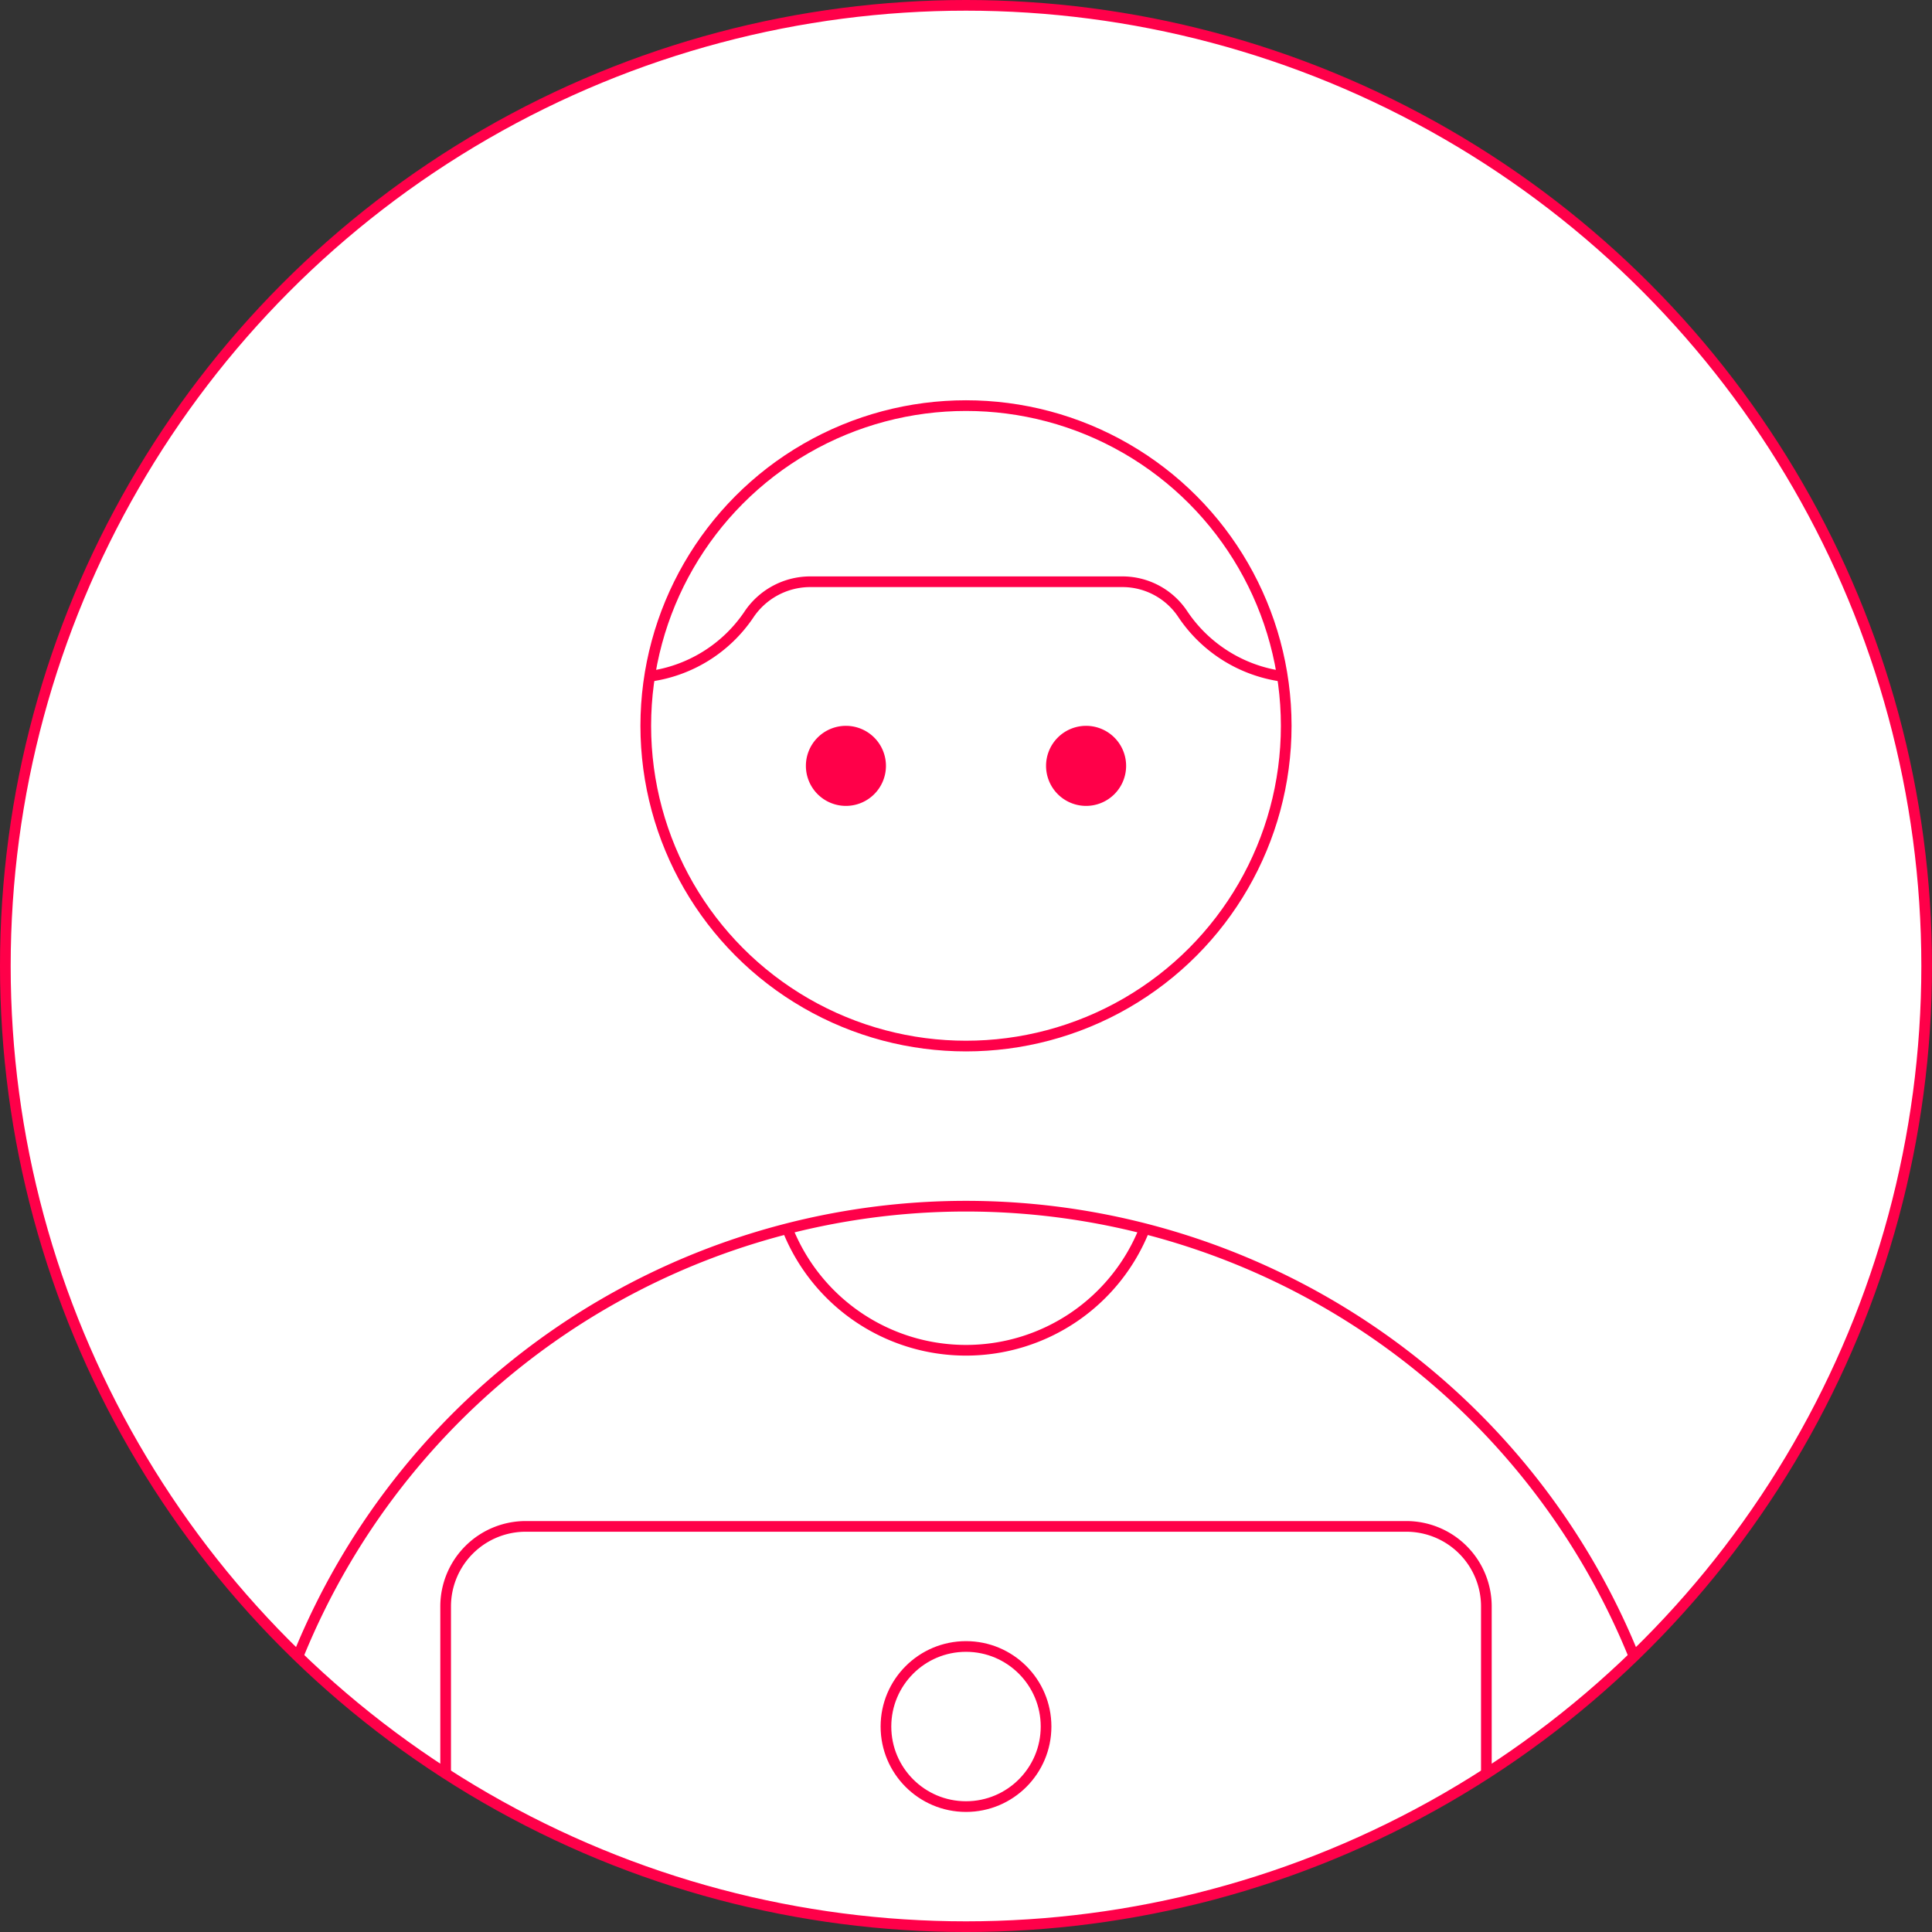
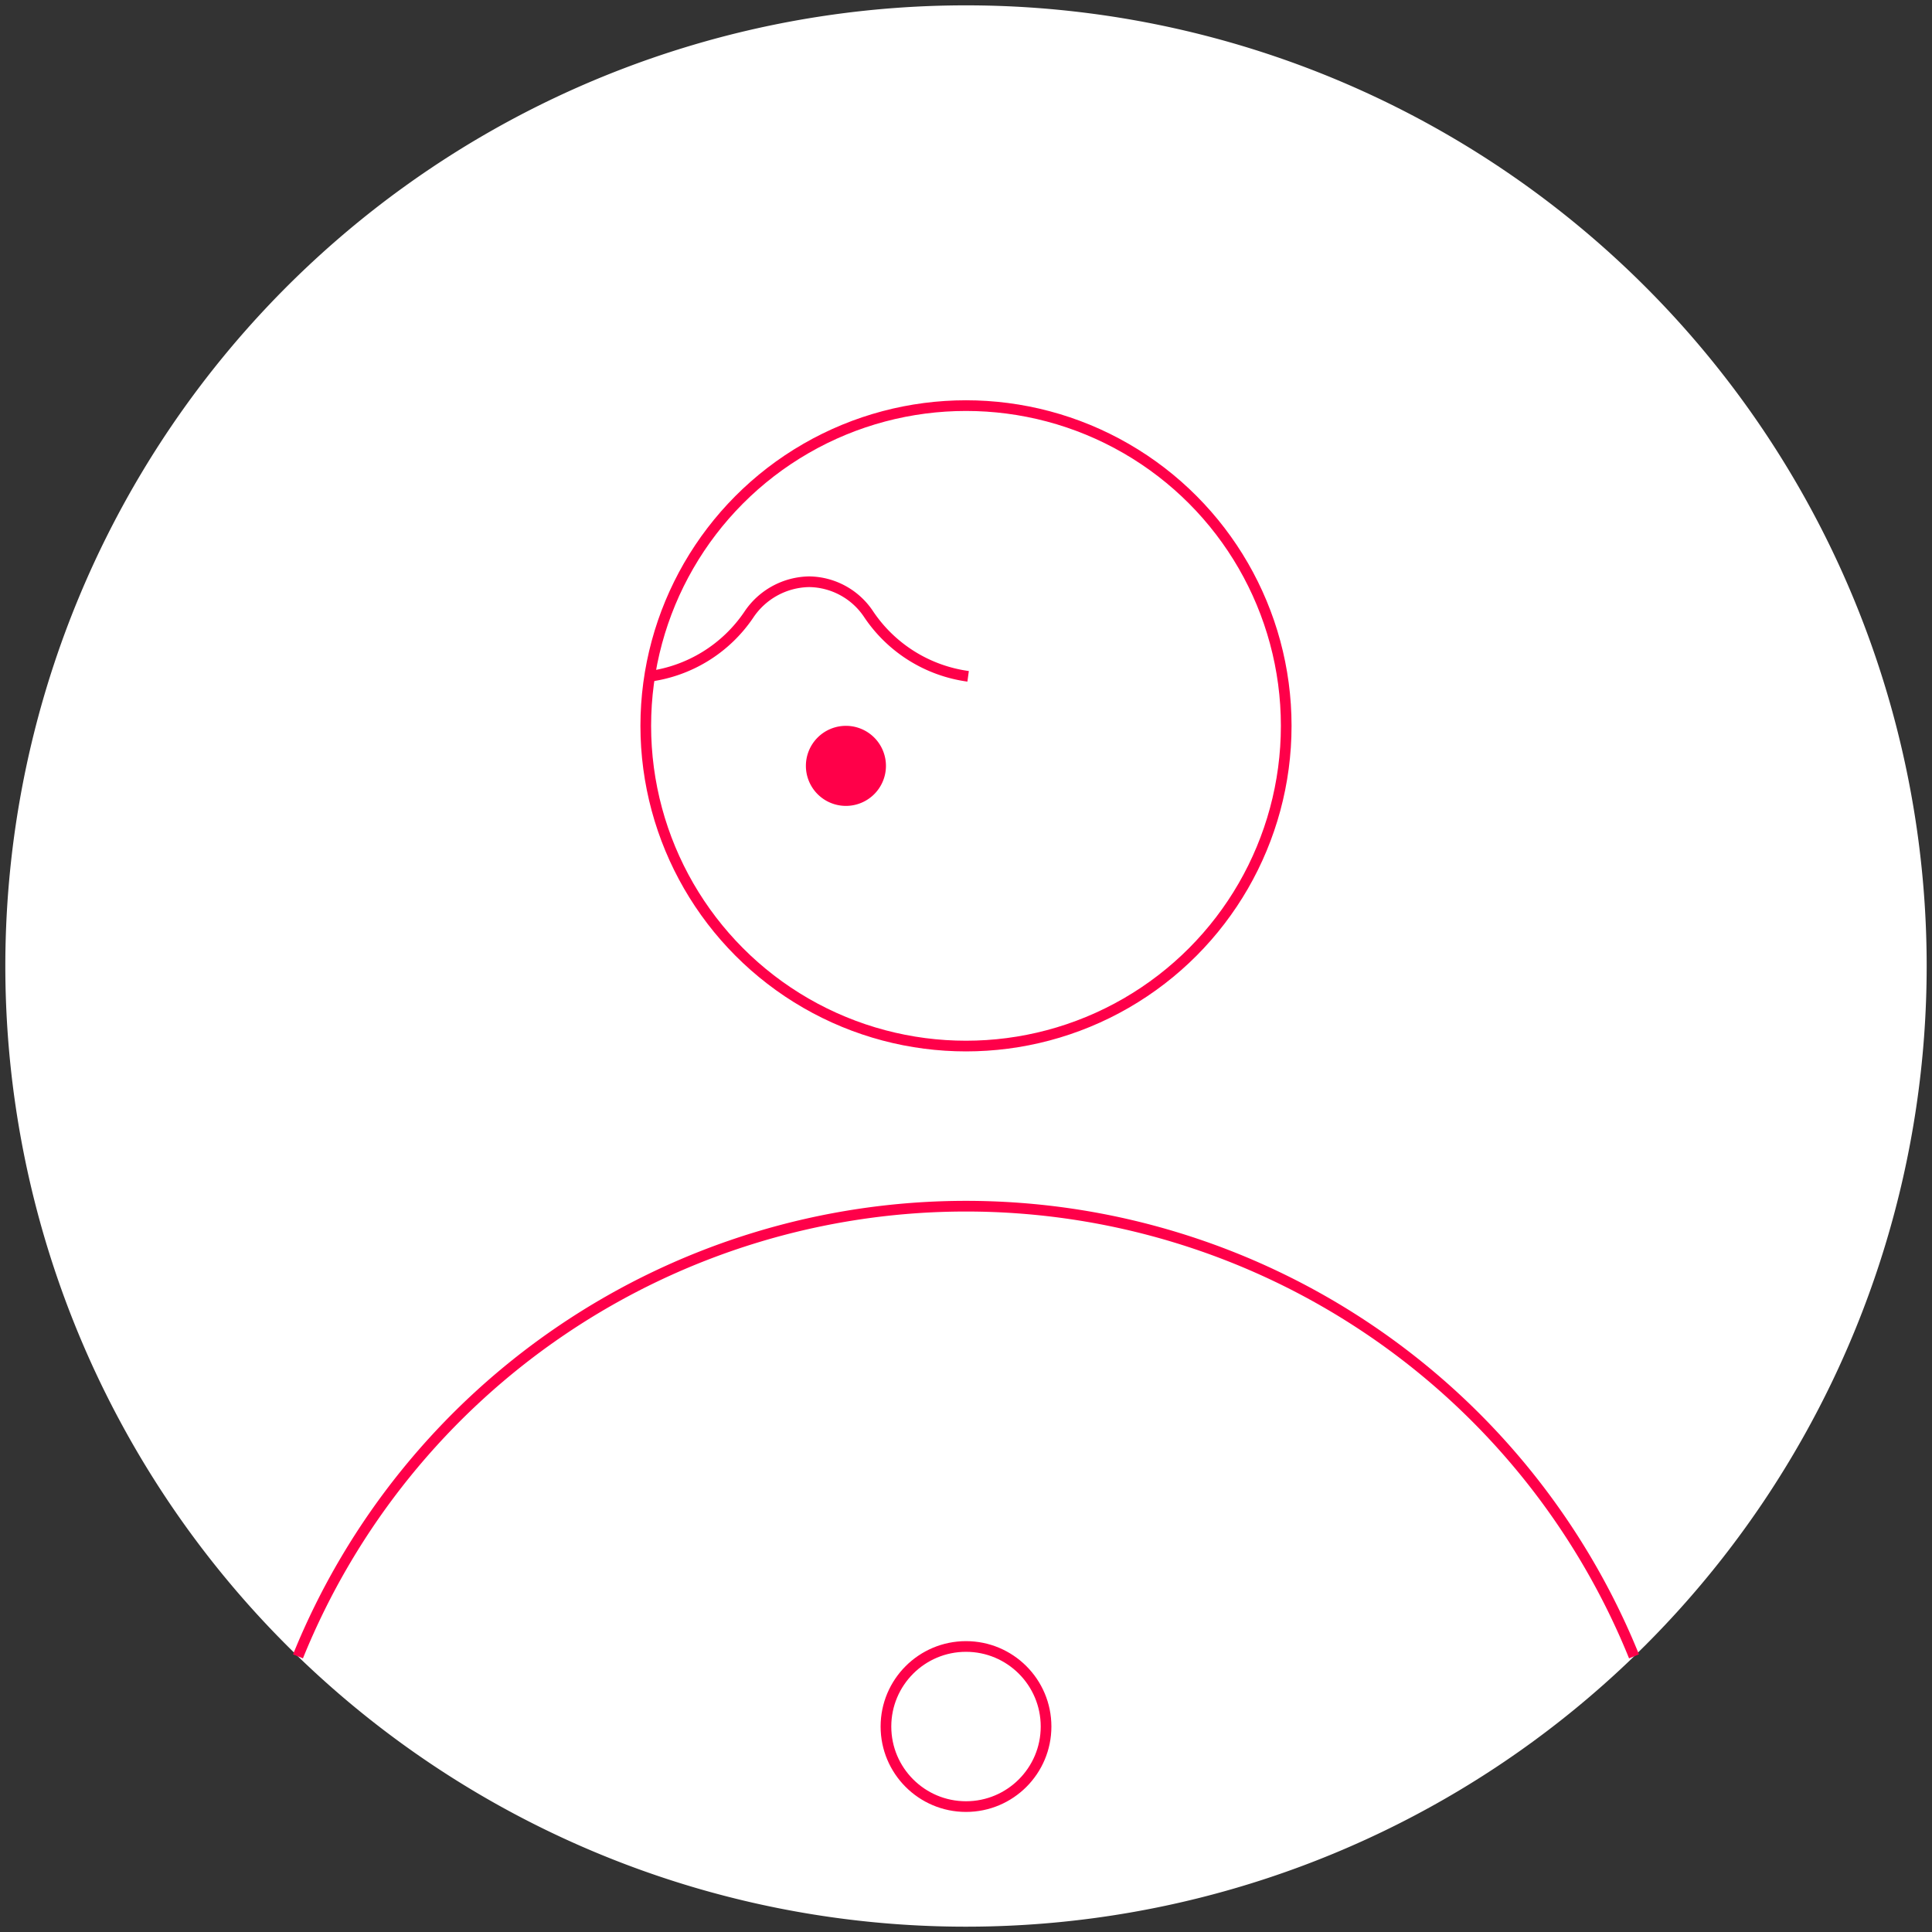
<svg xmlns="http://www.w3.org/2000/svg" width="180.999" height="180.999" viewBox="0 0 180.999 180.999">
  <rect x="0" y="0" width="180.999" height="180.999" fill="#333333" stroke="none" />
  <g id="Group_759" data-name="Group 759" transform="translate(-8281.27 -6438.407)">
    <path id="Path_892" data-name="Path 892" d="M448.439,234.5a90,90,0,1,1-90-90,90,90,0,0,1,90,90" transform="translate(8013.331 6294.408)" fill="#fff" />
-     <circle id="Ellipse_65" data-name="Ellipse 65" cx="90" cy="90" r="90" transform="translate(8281.77 6438.907)" fill="none" stroke="#ff0049" stroke-miterlimit="10" stroke-width="1" />
    <circle id="Ellipse_66" data-name="Ellipse 66" cx="7.5" cy="7.5" r="7.5" transform="translate(8364.27 6592.657)" fill="none" stroke="#ff0049" stroke-miterlimit="10" stroke-width="1" />
    <circle id="Ellipse_67" data-name="Ellipse 67" cx="30" cy="30" r="30" transform="translate(8341.769 6476.407)" fill="none" stroke="#ff0049" stroke-miterlimit="10" stroke-width="1" />
-     <path id="Path_893" data-name="Path 893" d="M305.069,201.8a17.991,17.991,0,0,0,33.48,0" transform="translate(8049.959 6351.707)" fill="none" stroke="#ff0049" stroke-miterlimit="10" stroke-width="1" />
    <path id="Path_894" data-name="Path 894" d="M282.148,242.926a67.52,67.52,0,0,1,125.165,0" transform="translate(8027.039 6350.657)" fill="none" stroke="#ff0049" stroke-miterlimit="10" stroke-width="1" />
    <path id="Path_895" data-name="Path 895" d="M313.44,182a3.75,3.75,0,1,1-3.75-3.75,3.75,3.75,0,0,1,3.75,3.75" transform="translate(8050.83 6328.157)" fill="#ff0049" />
-     <path id="Path_896" data-name="Path 896" d="M324.69,182a3.75,3.75,0,1,1-3.75-3.75,3.75,3.75,0,0,1,3.75,3.75" transform="translate(8062.08 6328.157)" fill="#ff0049" />
-     <path id="Path_897" data-name="Path 897" d="M289.065,238.916V223.25a7.5,7.5,0,0,1,7.5-7.5h82.5a7.5,7.5,0,0,1,7.5,7.5v15.666" transform="translate(8033.955 6365.657)" fill="none" stroke="#ff0049" stroke-miterlimit="10" stroke-width="1" />
-     <path id="Path_898" data-name="Path 898" d="M298.62,180.36a13.4,13.4,0,0,0,9.27-5.738,6.918,6.918,0,0,1,5.68-3.122h29.436a6.788,6.788,0,0,1,5.588,3.072,13.4,13.4,0,0,0,9.3,5.788" transform="translate(8043.51 6321.408)" fill="none" stroke="#ff0049" stroke-miterlimit="10" stroke-width="1" />
+     <path id="Path_898" data-name="Path 898" d="M298.62,180.36a13.4,13.4,0,0,0,9.27-5.738,6.918,6.918,0,0,1,5.68-3.122a6.788,6.788,0,0,1,5.588,3.072,13.4,13.4,0,0,0,9.3,5.788" transform="translate(8043.51 6321.408)" fill="none" stroke="#ff0049" stroke-miterlimit="10" stroke-width="1" />
  </g>
</svg>